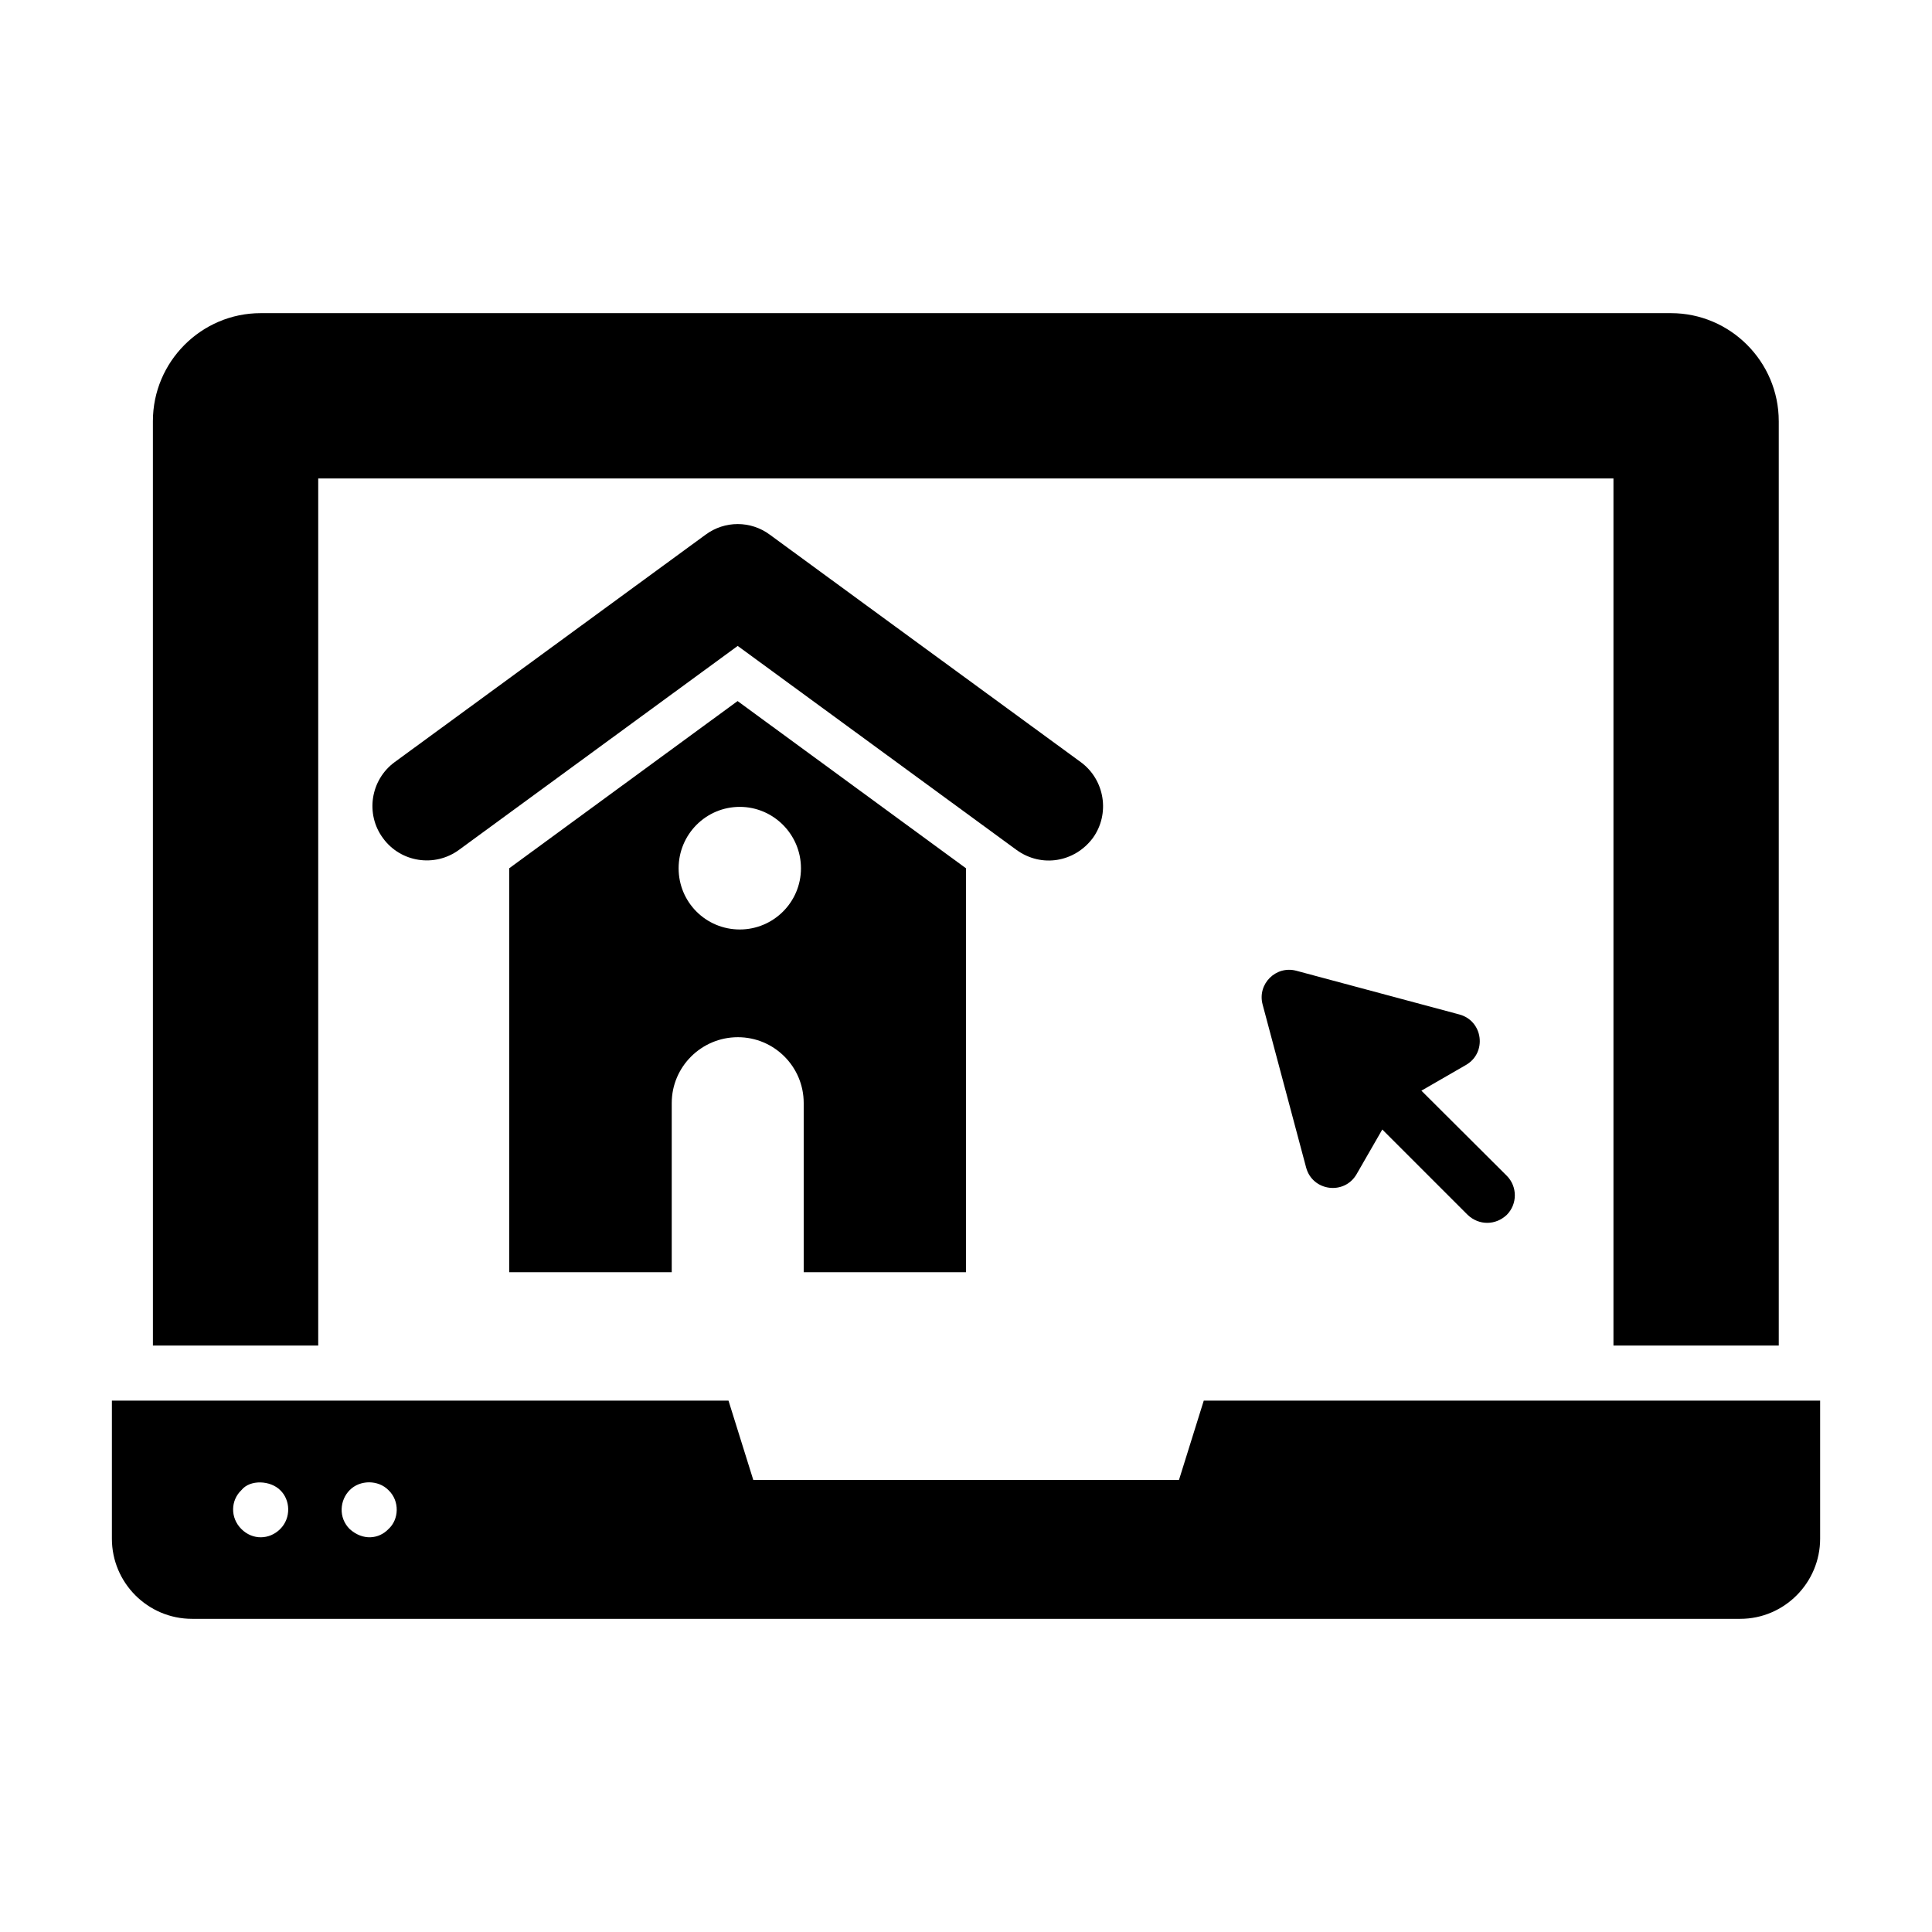
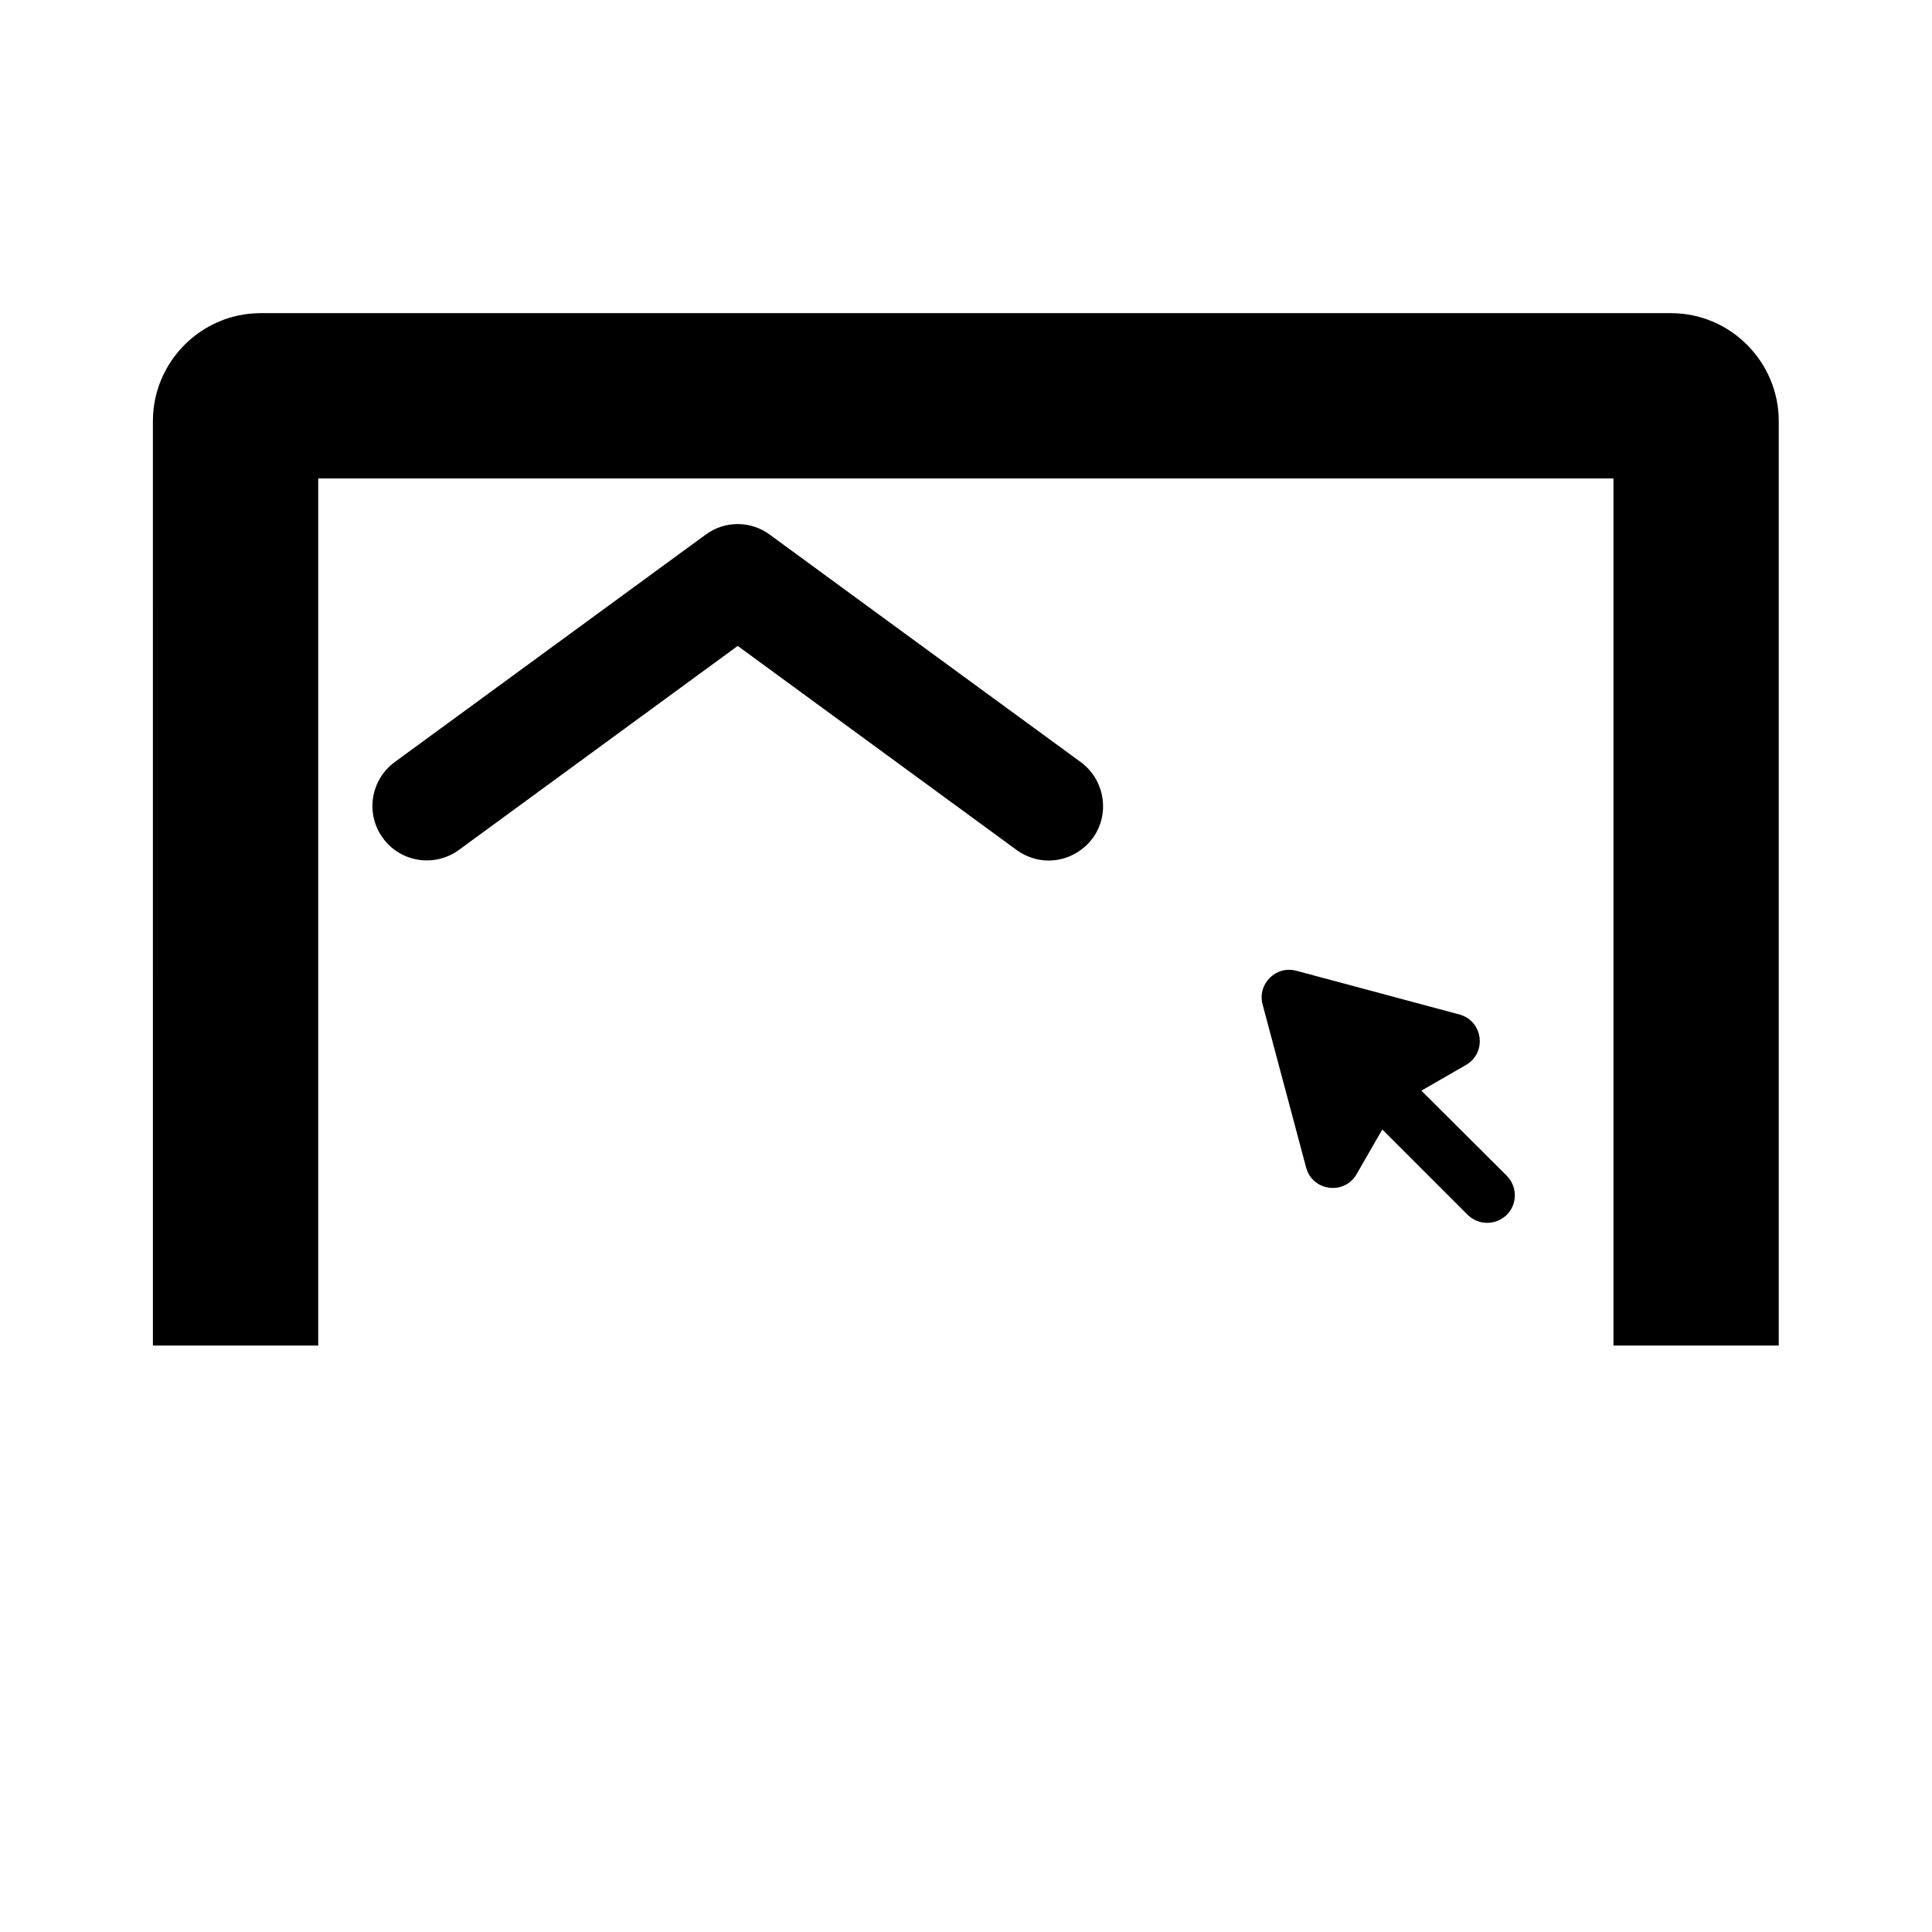
<svg xmlns="http://www.w3.org/2000/svg" fill="#000000" width="800px" height="800px" version="1.1" viewBox="144 144 512 512">
  <g>
    <path d="m615.39 255.61v244.97h-43.809v-229.78h-343.25v229.78h-43.809l-0.004-244.97c0-15.773 12.852-28.621 28.551-28.621h373.77c15.695 0 28.547 12.852 28.547 28.621z" />
-     <path d="m463.01 515.18-6.57 21.027-112.81 0.004-6.57-21.027-163.41-0.004v36.582c0 11.684 9.492 21.246 21.246 21.246h410.28c11.684 0 21.176-9.566 21.176-21.246v-36.582zm-244.75 34.027c-2.856 2.856-7.312 2.984-10.293 0-3.016-3.016-2.824-7.621 0-10.297 2.301-2.883 7.688-2.602 10.293 0 2.688 2.547 2.961 7.336 0 10.297zm28.695 0c-2.508 2.648-6.769 3.176-10.293 0-3.051-3.047-2.609-7.684 0-10.297 2.703-2.773 7.594-2.773 10.293 0 3.039 2.879 2.777 7.801 0 10.297z" />
-     <path d="m339.47 329.79-60.531 44.32v107.04h43.078v-44.832c0-9.637 7.887-17.449 17.523-17.449 9.637 0 17.449 7.812 17.449 17.449v44.832h43.012v-107.04zm0.582 60.531c-8.98 0-16.211-7.227-16.211-16.211 0-8.98 7.227-16.281 16.211-16.281 8.91 0 16.211 7.301 16.211 16.281s-7.301 16.211-16.211 16.211z" />
    <path d="m433.57 366.14c-4.781 6.332-13.523 7.91-20.184 3.098-101.25-74.086-66.328-48.531-73.883-54.059-7.555 5.527 27.367-20.023-73.883 54.059-6.414 4.684-15.426 3.316-20.109-3.098-4.758-6.414-3.316-15.496 3.098-20.184l81.594-59.684 0.793-0.578c5.047-3.75 11.965-3.75 17.012 0l29.047 21.262 53.34 38.996c6.418 4.691 7.859 13.773 3.176 20.188z" />
    <path d="m543.31 465.95c-2.938 2.793-7.363 2.856-10.367 0l-22.621-22.621-6.805 11.828c-3.25 5.644-11.703 4.535-13.383-1.758l-11.531-43.203c-1.449-5.43 3.519-10.391 8.945-8.934l43.195 11.582c6.285 1.684 7.394 10.125 1.758 13.379l-11.816 6.816 22.621 22.547c2.852 2.844 2.852 7.516 0.004 10.363z" />
  </g>
</svg>